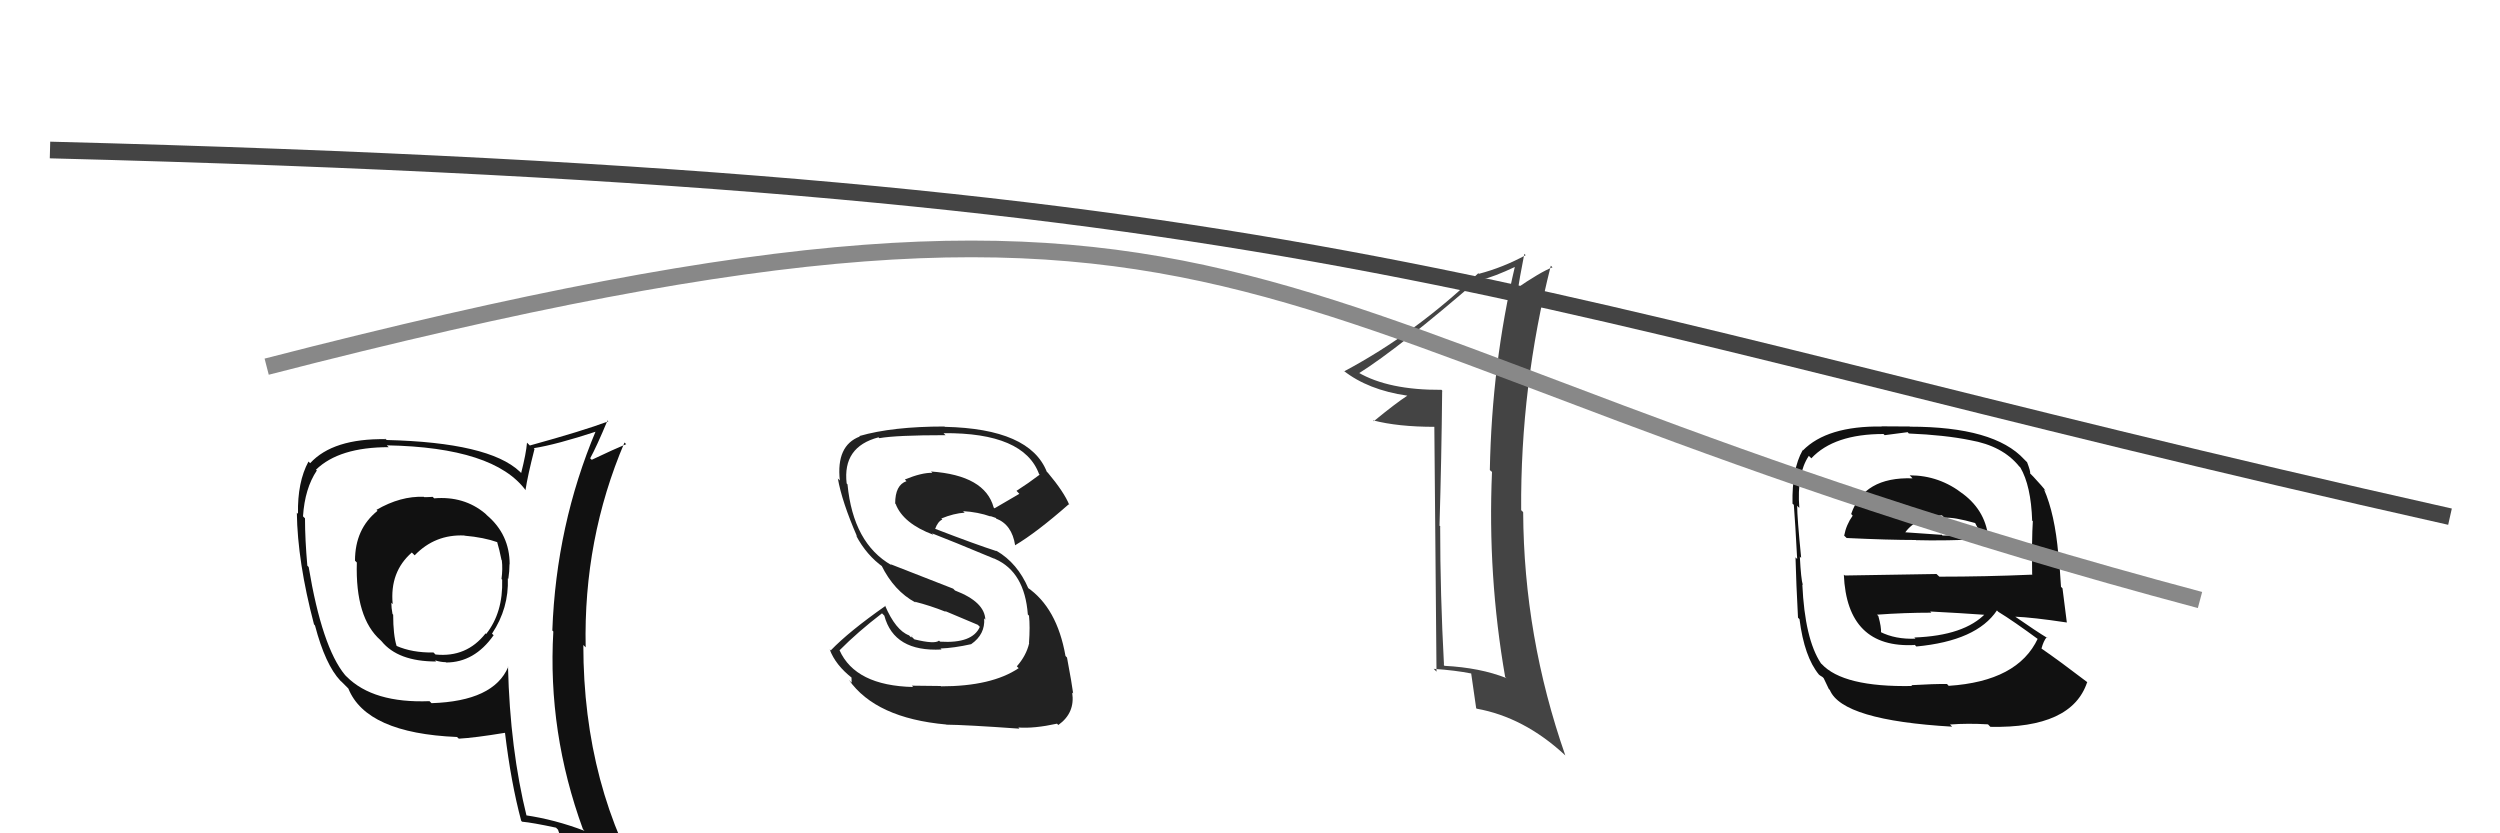
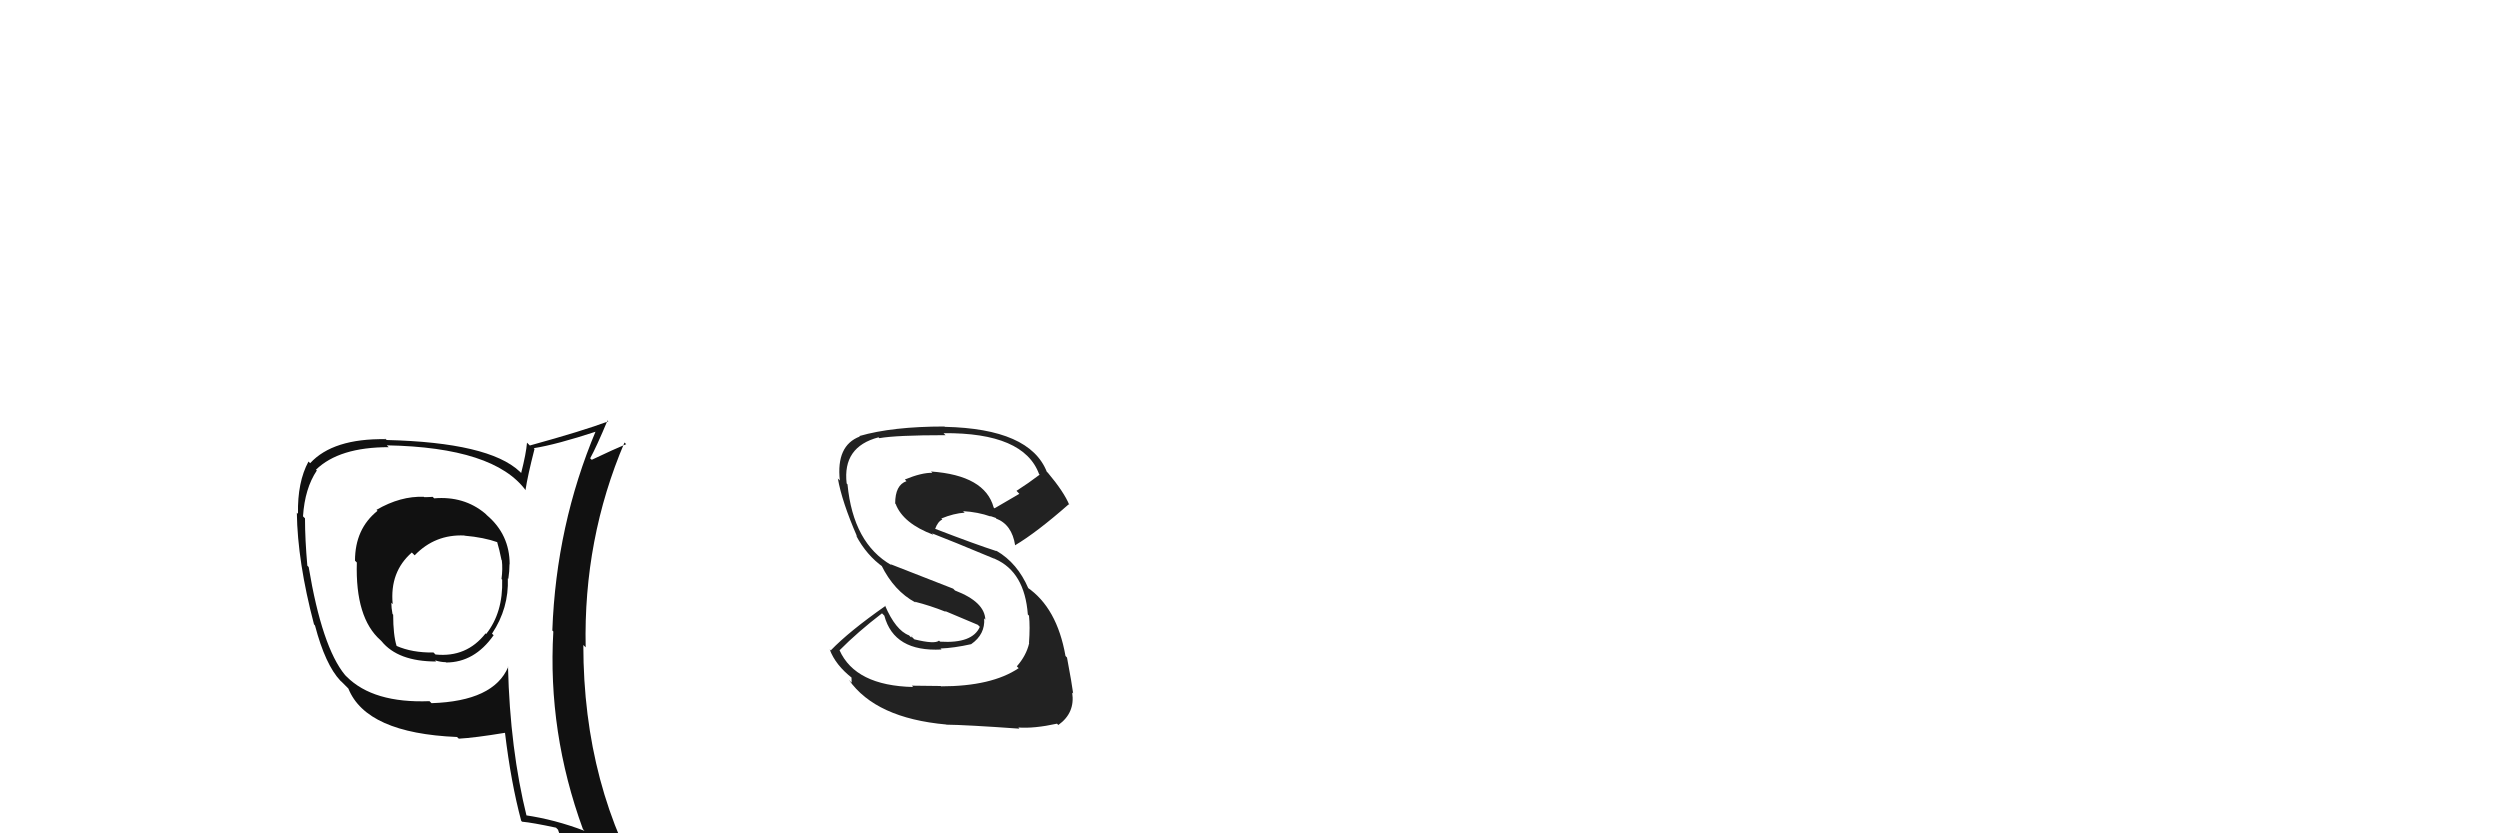
<svg xmlns="http://www.w3.org/2000/svg" width="150" height="50" viewBox="0,0,150,50">
-   <path fill="#444" d="M86.58 23.49L86.59 23.49L86.49 23.39Q83.31 23.41 81.48 22.34L81.55 22.41L81.53 22.40Q83.92 20.90 88.80 16.68L88.95 16.83L88.90 16.78Q89.64 16.61 90.93 16.00L90.88 15.94L90.90 15.97Q89.51 21.84 89.39 28.20L89.44 28.25L89.52 28.32Q89.25 34.53 90.31 40.62L90.44 40.74L90.37 40.68Q88.80 40.06 86.67 39.95L86.50 39.77L86.64 39.91Q86.41 35.65 86.41 31.57L86.50 31.66L86.37 31.54Q86.49 27.54 86.53 23.43ZM86.06 25.59L86.19 40.30L86.02 40.13Q87.33 40.22 88.28 40.41L88.31 40.44L88.27 40.40Q88.38 41.12 88.57 42.49L88.51 42.43L88.60 42.52Q91.43 43.03 93.87 45.28L93.77 45.18L93.92 45.33Q91.43 38.20 91.39 30.74L91.38 30.72L91.27 30.61Q91.22 23.18 93.05 15.94L93.07 15.96L93.15 16.04Q92.45 16.30 90.85 17.40L90.86 17.41L91.04 17.59Q91.16 16.76 91.46 15.23L91.51 15.28L91.54 15.31Q90.18 16.05 88.73 16.43L88.70 16.39L88.70 16.39Q84.95 19.99 80.65 22.28L80.60 22.23L80.60 22.23Q82.08 23.40 84.44 23.74L84.40 23.70L84.44 23.74Q83.72 24.21 82.43 25.27L82.52 25.37L82.38 25.22Q83.87 25.61 86.08 25.61L86.12 25.65Z" />
  <path fill="#222" d="M56.35 41.07L56.44 41.16L54.71 41.14L54.79 41.22Q51.32 41.14 50.37 39.01L50.37 39.01L50.37 39.02Q51.47 37.91 52.92 36.80L52.98 36.86L53.06 36.94Q53.64 39.12 56.49 38.97L56.47 38.95L56.43 38.91Q57.24 38.88 58.27 38.65L58.19 38.57L58.27 38.65Q59.12 38.06 59.05 37.10L59.15 37.21L59.12 37.18Q59.08 36.11 57.30 35.43L57.19 35.32L53.43 33.85L53.49 33.91Q51.19 32.60 50.85 29.06L50.73 28.94L50.80 29.01Q50.54 26.81 52.71 26.24L52.77 26.30L52.76 26.29Q53.76 26.11 56.73 26.11L56.56 25.94L56.61 25.99Q61.44 25.95 62.35 28.46L62.35 28.45L62.38 28.48Q61.71 28.99 60.99 29.45L61.16 29.63L59.67 30.50L59.62 30.45Q59.10 28.52 55.86 28.29L55.95 28.38L55.95 28.37Q55.31 28.35 54.29 28.77L54.26 28.74L54.39 28.87Q53.71 29.10 53.71 30.21L53.84 30.33L53.74 30.24Q54.19 31.41 56.01 32.09L55.99 32.07L55.92 32.00Q57.04 32.43 59.70 33.54L59.60 33.43L59.71 33.54Q61.48 34.32 61.67 36.87L61.68 36.88L61.74 36.94Q61.81 37.59 61.74 38.58L61.72 38.56L61.75 38.59Q61.58 39.33 61.01 39.98L61.06 40.03L61.12 40.09Q59.50 41.18 56.46 41.18ZM61.18 43.73L61.16 43.72L61.10 43.65Q62.05 43.72 63.42 43.42L63.43 43.43L63.50 43.50Q64.52 42.77 64.33 41.55L64.28 41.50L64.39 41.61Q64.32 41.05 64.02 39.45L63.91 39.34L63.93 39.36Q63.42 36.46 61.63 35.24L61.69 35.30L61.71 35.32Q61.05 33.78 59.79 33.05L59.76 33.03L59.80 33.07Q58.58 32.68 56.11 31.73L56.05 31.67L56.11 31.73Q56.27 31.29 56.54 31.17L56.60 31.23L56.48 31.11Q57.23 30.80 57.88 30.76L57.75 30.64L57.79 30.67Q58.68 30.72 59.44 30.99L59.40 30.95L59.31 30.93L59.47 30.98L59.76 31.08L59.79 31.15L59.76 31.11Q60.72 31.47 60.91 32.73L61.07 32.88L60.90 32.72Q62.21 31.94 64.12 30.26L64.12 30.26L64.16 30.30Q63.85 29.53 62.86 28.35L62.88 28.37L62.81 28.31Q61.79 25.72 56.69 25.61L56.64 25.56L56.67 25.59Q53.54 25.59 51.57 26.16L51.56 26.16L51.59 26.19Q50.16 26.73 50.39 28.83L50.26 28.70L50.27 28.70Q50.51 30.09 51.42 32.18L51.45 32.22L51.36 32.12Q51.98 33.31 53.01 34.04L52.86 33.89L52.88 33.91Q53.64 35.46 54.93 36.15L54.93 36.14L54.88 36.10Q55.80 36.33 56.75 36.71L56.70 36.66L58.67 37.49L58.79 37.61Q58.35 38.62 56.41 38.50L56.33 38.43L56.34 38.44Q56.08 38.66 54.86 38.36L54.69 38.19L54.76 38.11L54.67 38.25L54.54 38.12Q53.74 37.82 53.10 36.33L53.17 36.41L53.12 36.36Q50.95 37.88 49.85 39.02L49.94 39.11L49.78 38.96Q50.12 39.90 51.15 40.70L51.09 40.64L51.10 40.96L50.93 40.79Q52.55 43.09 56.77 43.47L56.77 43.47L56.78 43.48Q57.93 43.49 61.17 43.72Z" />
-   <path fill="#111" d="M114.73 28.67L114.68 28.62L114.75 28.70Q111.83 28.60 111.07 30.84L111.09 30.86L111.16 30.94Q110.77 31.49 110.65 32.14L110.78 32.26L110.79 32.28Q113.32 32.40 114.95 32.40L114.96 32.41L114.96 32.41Q116.64 32.46 119.23 32.34L119.33 32.44L119.31 32.42Q119.20 30.71 117.79 29.64L117.68 29.54L117.80 29.65Q116.37 28.52 114.58 28.52ZM114.71 41.15L114.67 41.10L114.73 41.16Q110.58 41.24 109.29 39.83L109.30 39.85L109.25 39.79Q108.29 38.34 108.14 35.07L108.08 35.01L108.17 35.10Q108.06 34.76 107.99 33.39L108.03 33.44L108.07 33.47Q107.83 31.06 107.83 30.34L107.89 30.41L107.96 30.47Q107.80 28.45 108.53 27.35L108.60 27.42L108.68 27.50Q110.04 26.04 113.01 26.04L113.08 26.11L114.46 25.93L114.53 26.01Q116.69 26.10 118.21 26.41L118.04 26.24L118.21 26.41Q120.15 26.75 121.14 27.97L121.14 27.97L121.22 28.05Q121.86 29.14 121.93 31.24L121.87 31.18L121.97 31.27Q121.90 32.34 121.93 34.51L121.82 34.39L121.90 34.48Q119.13 34.60 116.36 34.60L116.19 34.44L110.69 34.53L110.63 34.48Q110.82 38.92 114.89 38.70L114.82 38.62L114.98 38.79Q118.60 38.45 119.82 36.62L119.80 36.61L119.90 36.71Q120.79 37.25 122.39 38.43L122.32 38.36L122.27 38.31Q121.07 40.88 116.92 41.15L116.83 41.05L116.81 41.04Q116.05 41.03 114.68 41.11ZM117.04 43.51L117.13 43.60L117.00 43.47Q118.06 43.39 119.27 43.46L119.29 43.47L119.42 43.61Q124.31 43.71 125.23 40.93L125.25 40.95L125.25 40.94Q123.60 39.68 122.50 38.92L122.64 39.06L122.49 38.91Q122.61 38.46 122.80 38.23L122.81 38.24L122.86 38.29Q122.21 37.90 120.84 36.95L120.74 36.86L120.89 37.00Q121.95 37.04 124.01 37.35L123.95 37.29L124.01 37.35Q123.83 35.99 123.75 35.30L123.66 35.21L123.53 33.29L123.50 33.26Q123.29 30.84 122.64 29.36L122.72 29.43L122.79 29.51Q122.57 29.21 122.00 28.60L122.00 28.60L121.81 28.41Q121.84 28.29 121.62 27.72L121.60 27.71L121.45 27.56Q119.65 25.60 114.59 25.60L114.58 25.59L112.89 25.58L112.90 25.59Q109.62 25.55 108.17 27.03L108.10 26.96L108.16 27.01Q107.51 28.16 107.55 30.21L107.54 30.21L107.63 30.29Q107.71 31.29 107.83 33.54L107.66 33.37L107.73 33.44Q107.77 35.00 107.88 37.06L107.97 37.15L107.97 37.15Q108.26 39.42 109.14 40.48L109.07 40.42L109.13 40.47Q109.16 40.51 109.35 40.62L109.42 40.69L109.73 41.34L109.79 41.40Q110.54 43.22 117.13 43.60ZM114.93 38.32L114.94 38.33L114.93 38.32Q113.72 38.37 112.81 37.91L112.87 37.97L112.86 37.96Q112.89 37.65 112.70 36.96L112.71 36.97L112.62 36.88Q114.28 36.76 115.88 36.76L115.91 36.79L115.81 36.69Q117.58 36.78 119.26 36.90L119.19 36.83L119.15 36.79Q117.87 38.14 114.86 38.25ZM116.59 30.99L116.51 30.91L116.66 31.07Q117.21 31.01 118.54 31.39L118.47 31.31L118.68 31.71L118.79 32.01L118.71 31.93Q117.46 32.17 116.55 32.13L116.38 31.96L116.50 32.09Q114.09 31.92 114.06 31.92L114.22 32.09L114.22 32.09Q114.84 31.04 116.52 30.92Z" />
  <path fill="#111" d="M26.01 29.86L25.98 29.83L25.96 29.81Q25.75 29.83 25.44 29.83L25.55 29.93L25.43 29.81Q24.04 29.75 22.59 30.59L22.68 30.68L22.65 30.65Q21.30 31.73 21.30 33.64L21.40 33.74L21.41 33.75Q21.31 37.07 22.83 38.41L22.81 38.39L22.89 38.47Q23.88 39.69 26.17 39.69L26.01 39.53L26.10 39.62Q26.44 39.73 26.75 39.73L26.73 39.72L26.76 39.75Q28.47 39.75 29.62 38.11L29.56 38.06L29.52 38.02Q30.54 36.49 30.47 34.70L30.55 34.78L30.50 34.73Q30.57 34.27 30.57 33.85L30.48 33.76L30.58 33.86Q30.58 32.07 29.21 30.91L29.11 30.81L29.11 30.81Q27.84 29.75 26.05 29.90ZM30.42 39.95L30.57 40.09L30.49 40.02Q29.62 42.07 25.89 42.19L25.74 42.04L25.77 42.07Q22.40 42.20 20.80 40.60L20.77 40.57L20.70 40.50Q19.32 38.82 18.52 34.02L18.62 34.12L18.44 33.94Q18.30 32.36 18.30 31.10L18.20 31.00L18.18 30.98Q18.29 29.30 19.01 28.23L18.95 28.17L18.96 28.18Q20.35 26.83 23.32 26.83L23.20 26.71L23.21 26.72Q29.65 26.84 31.55 29.43L31.49 29.36L31.53 29.40Q31.66 28.54 32.07 26.94L32.07 26.94L32.03 26.89Q33.37 26.68 35.81 25.88L35.82 25.89L35.76 25.83Q33.37 31.51 33.14 37.83L33.22 37.91L33.20 37.89Q32.85 43.93 34.98 49.76L34.95 49.72L35.07 49.85Q33.29 49.17 31.50 48.91L31.55 48.95L31.61 49.02Q30.60 44.95 30.48 40.00ZM31.21 49.19L31.26 49.23L31.32 49.30Q31.96 49.36 33.36 49.66L33.38 49.68L33.48 49.78Q33.72 50.52 34.29 51.92L34.28 51.91L34.15 51.78Q36.89 52.66 39.17 53.95L39.18 53.96L39.00 53.78Q35.00 47.23 35.00 38.70L35.09 38.79L35.14 38.84Q35.00 32.34 37.47 26.55L37.49 26.57L37.57 26.65Q36.87 26.94 35.50 27.59L35.52 27.60L35.41 27.50Q35.80 26.79 36.45 25.23L36.40 25.17L36.50 25.28Q34.98 25.85 31.79 26.73L31.67 26.61L31.62 26.56Q31.57 27.20 31.27 28.38L31.19 28.30L31.18 28.29Q29.33 26.55 23.20 26.40L23.04 26.24L23.14 26.35Q19.98 26.30 18.61 27.79L18.49 27.68L18.51 27.69Q17.84 28.93 17.88 30.83L17.77 30.72L17.81 30.76Q17.85 33.70 18.84 37.46L18.85 37.47L18.90 37.53Q19.52 39.89 20.43 40.85L20.50 40.91L20.85 41.26L20.90 41.31Q21.98 43.99 27.42 44.22L27.53 44.32L27.53 44.32Q28.47 44.27 30.29 43.97L30.34 44.01L30.30 43.97Q30.66 46.96 31.27 49.24ZM27.98 32.25L27.94 32.21L27.87 32.14Q29.03 32.24 29.87 32.54L29.91 32.59L29.82 32.49Q29.97 32.99 30.09 33.60L30.19 33.70L30.11 33.62Q30.17 34.13 30.09 34.74L30.10 34.75L30.13 34.78Q30.19 36.75 29.17 38.04L29.09 37.97L29.13 38.01Q27.99 39.46 26.13 39.27L26.17 39.31L26.01 39.15Q24.73 39.17 23.78 38.75L23.89 38.86L23.80 38.77Q23.59 38.10 23.59 36.88L23.57 36.86L23.55 36.84Q23.48 36.47 23.48 36.16L23.53 36.22L23.56 36.24Q23.38 34.31 24.71 33.15L24.77 33.21L24.88 33.32Q26.10 32.05 27.86 32.13Z" />
-   <path d="M3 9 C81 11,89 18,147 31" stroke="#444" fill="none" />
-   <path d="M16 22 C78 6,72 20,132 36" stroke="#888" fill="none" />
</svg>